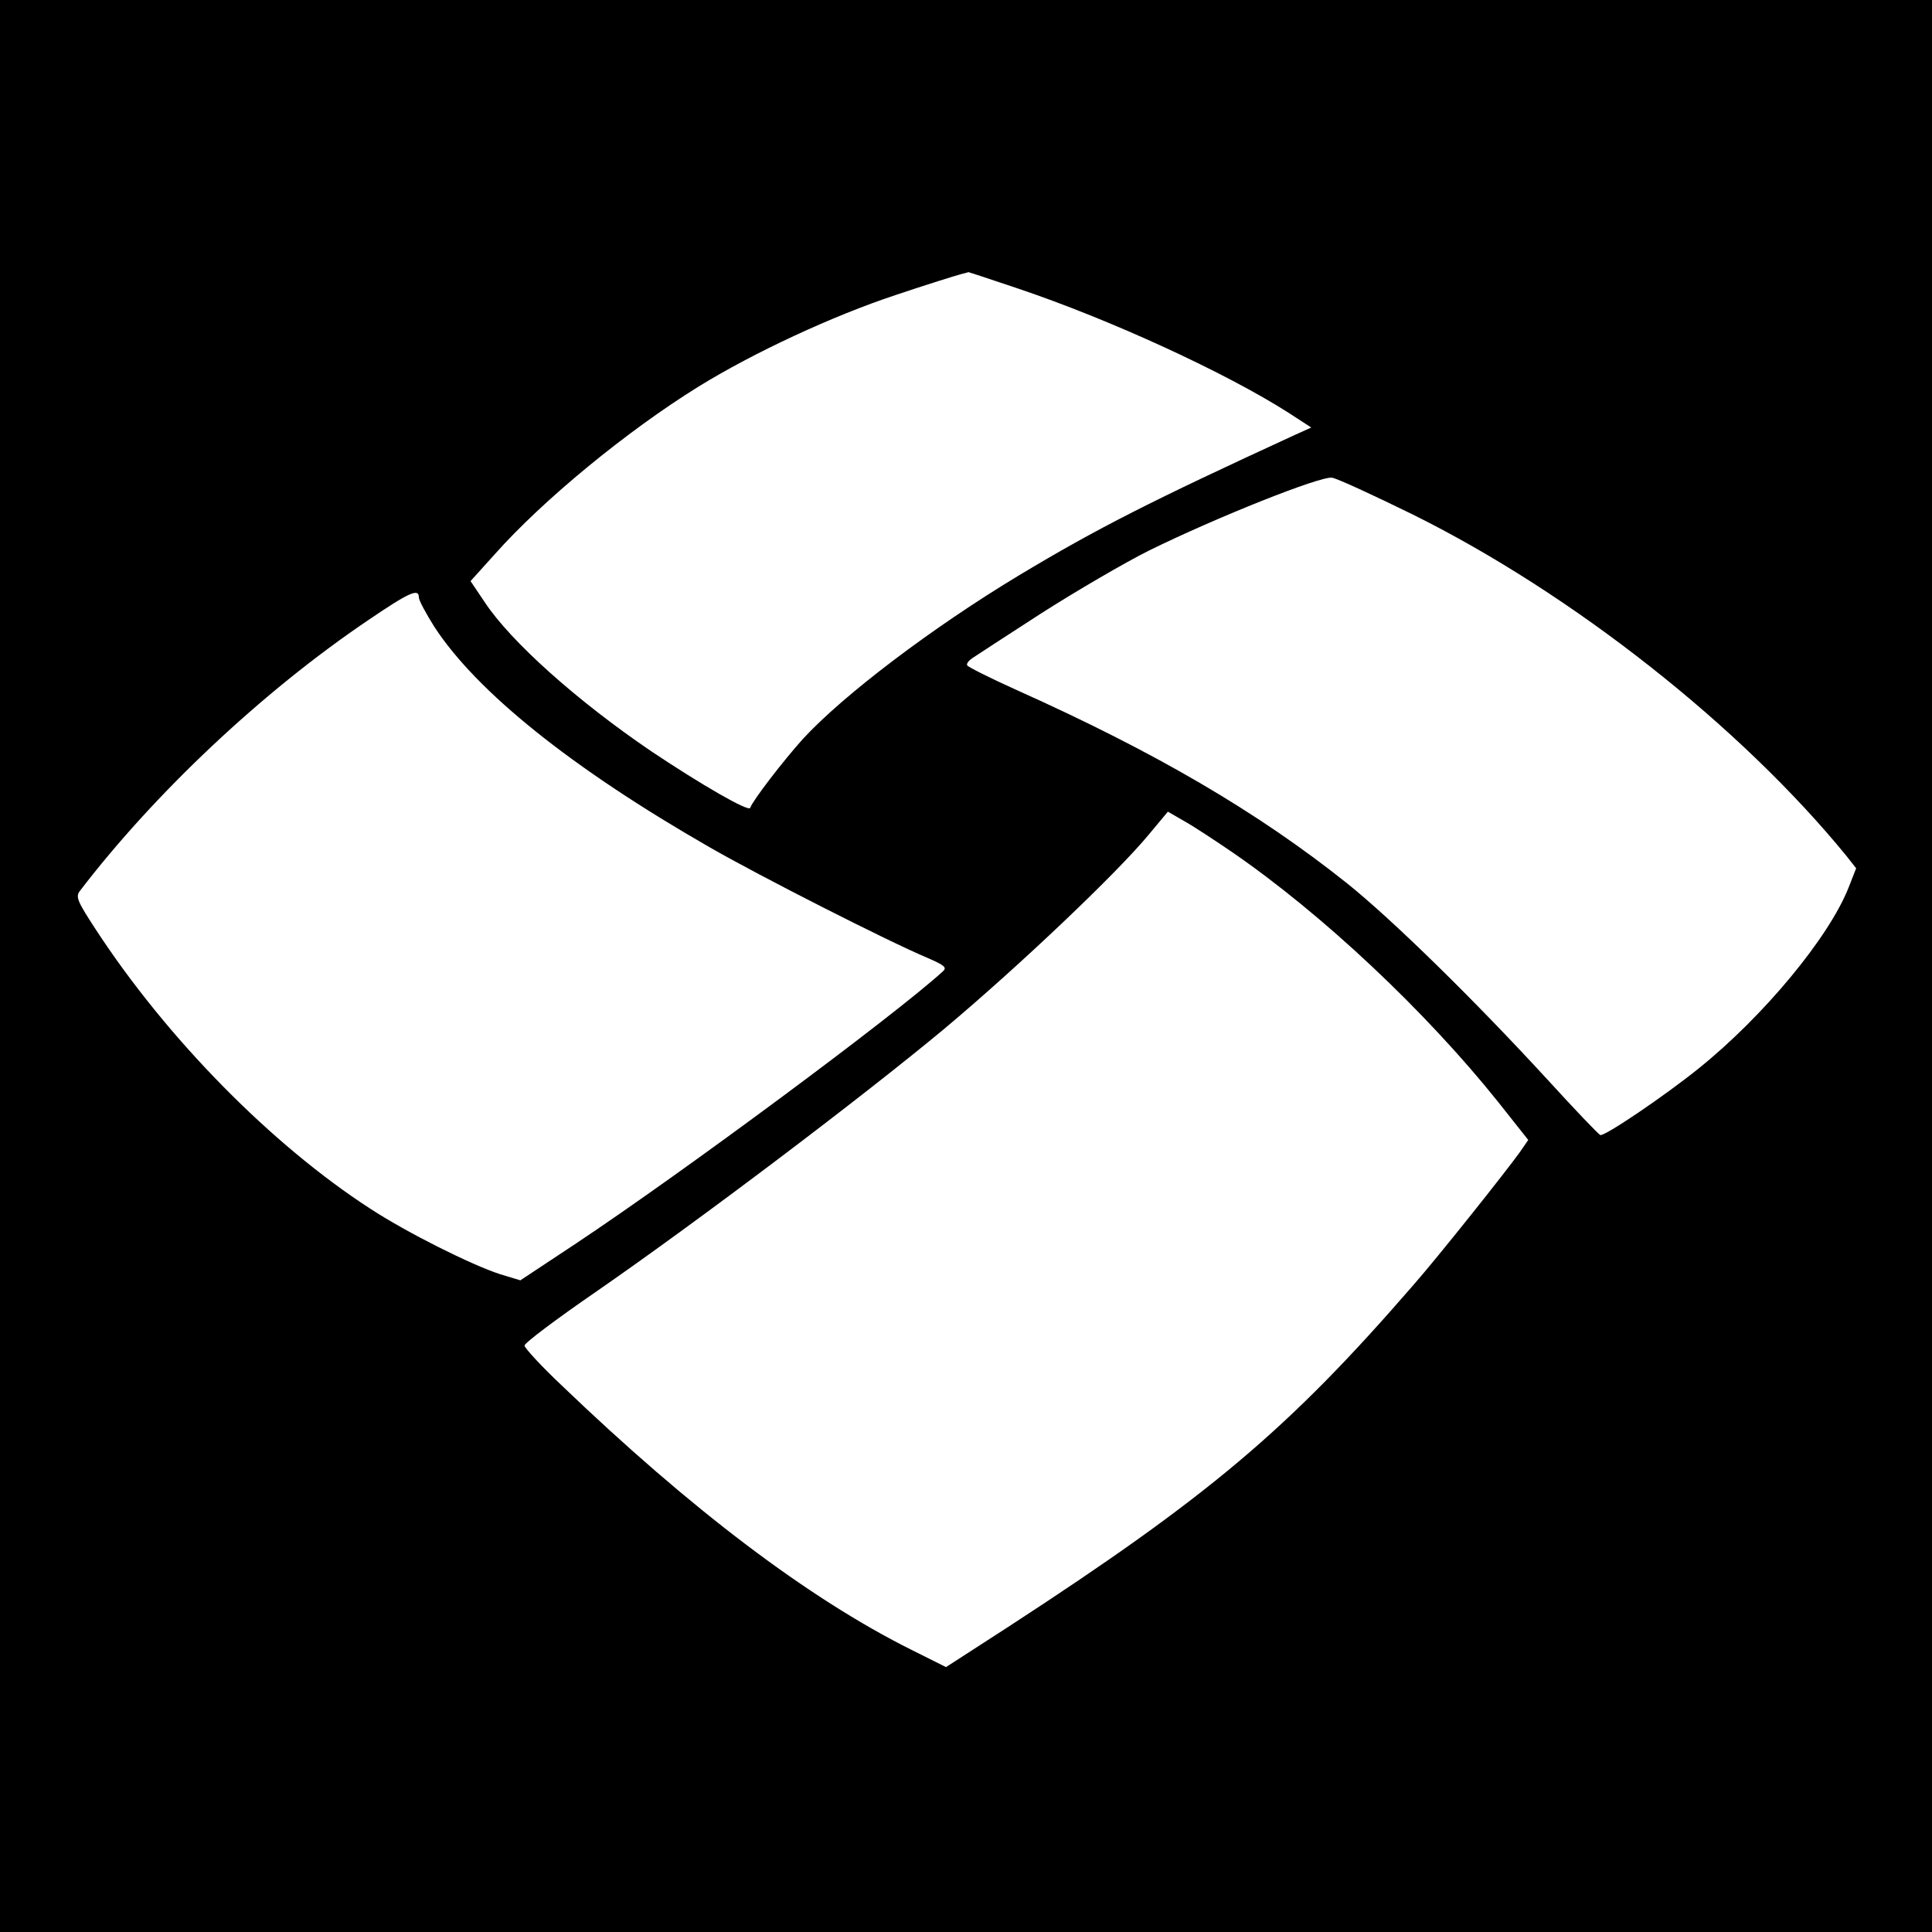
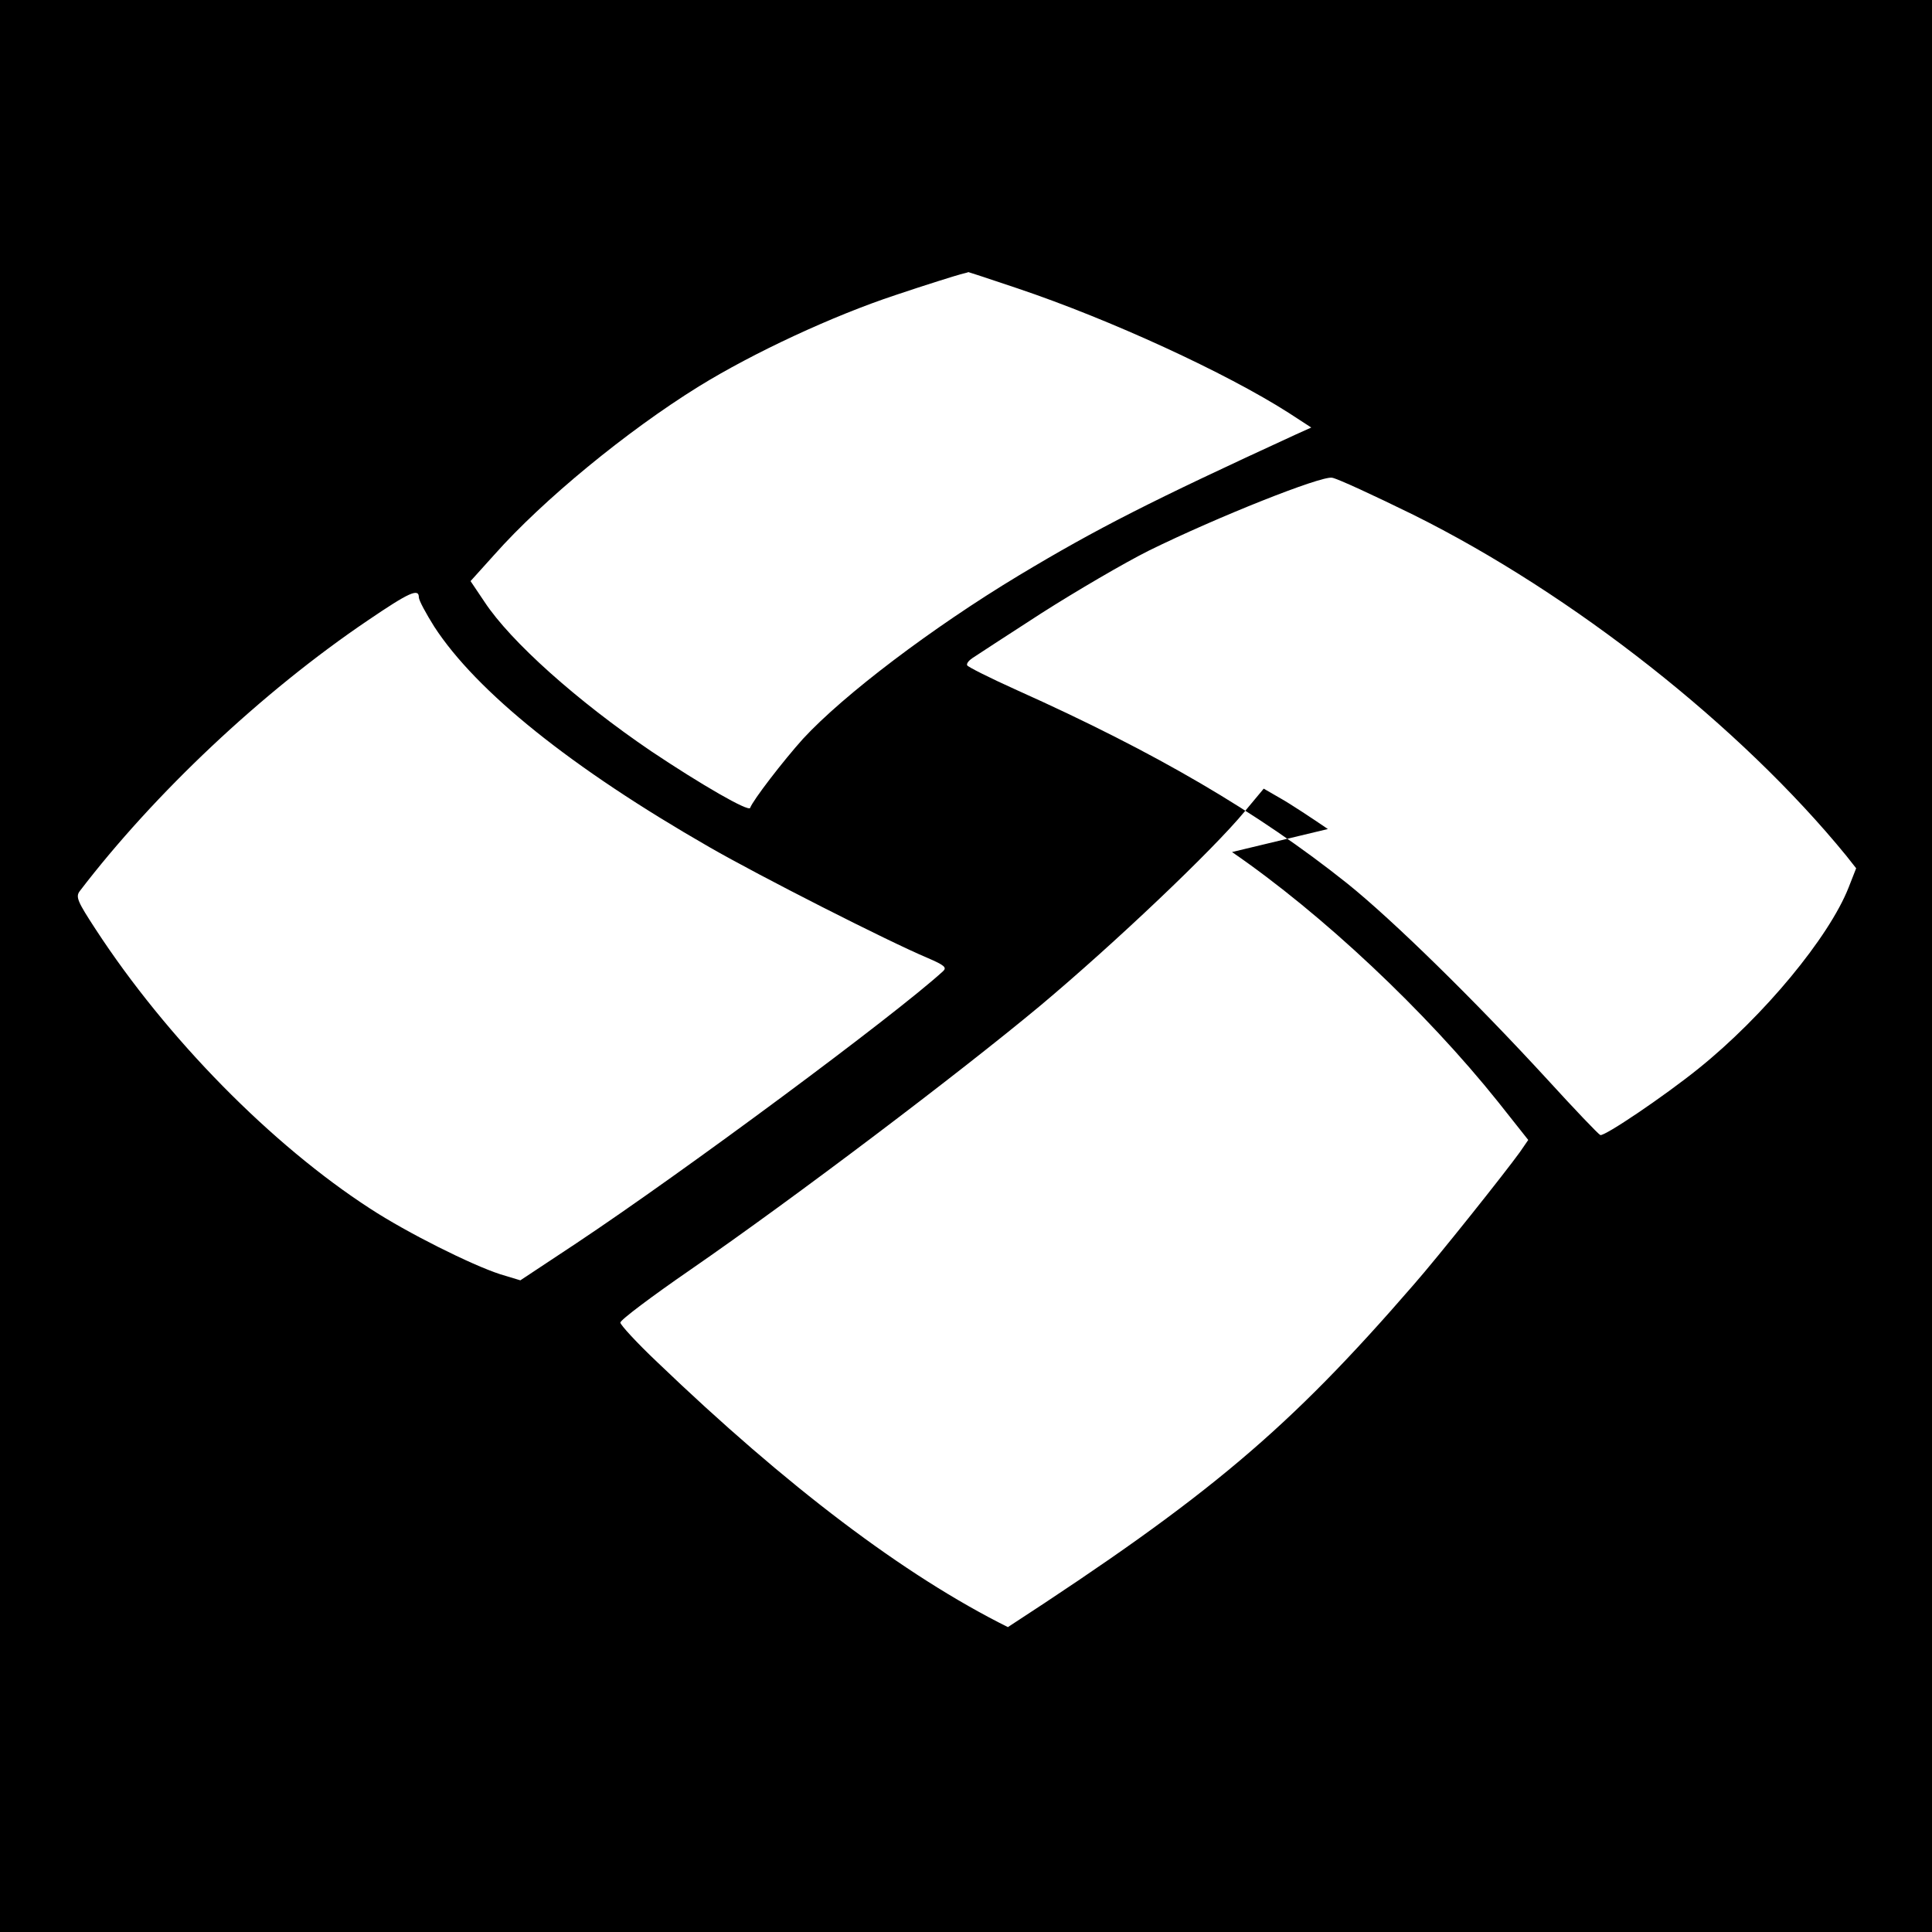
<svg xmlns="http://www.w3.org/2000/svg" version="1.0" width="512pt" height="512pt" viewBox="0 0 512 512" preserveAspectRatio="xMidYMid meet">
  <g transform="translate(0,512) scale(0.1,-0.1)" fill="#000000" stroke="none">
-     <path d="M0 2560 l0 -2560 2560 0 2560 0 0 2560 0 2560 -2560 0 -2560 0 0 -2560z m2696 1796 c247 -83 553 -224 719 -330 l60 -39 -40 -18 c-385 -177 -527 -249 -735 -374 -229 -138 -464 -316 -572 -433 -53 -59 -133 -163 -140 -183 -4 -11 -129 61 -262 150 -196 133 -373 291 -442 396 l-37 55 64 71 c127 143 349 326 541 445 146 90 355 187 521 242 83 28 161 52 172 55 11 3 21 5 21 6 1 0 59 -19 130 -43z m1049 -600 c423 -210 868 -561 1148 -904 l26 -33 -20 -51 c-52 -132 -225 -341 -398 -480 -92 -74 -249 -180 -260 -176 -5 2 -68 68 -141 148 -191 208 -409 422 -530 519 -237 189 -507 347 -875 512 -71 32 -131 62 -132 66 -2 5 5 13 14 19 10 7 92 60 183 119 91 58 219 133 285 166 181 89 455 198 485 193 14 -2 111 -47 215 -98z m-2635 -219 c0 -8 19 -43 41 -78 112 -172 363 -374 729 -584 132 -76 472 -249 579 -294 44 -19 51 -25 40 -35 -127 -116 -685 -530 -972 -721 l-148 -98 -53 16 c-77 25 -247 110 -345 174 -261 169 -539 451 -728 741 -47 72 -53 85 -42 100 198 259 483 528 764 718 109 74 135 86 135 61z m2155 -675 c240 -165 513 -422 705 -662 l80 -101 -22 -32 c-38 -53 -217 -278 -282 -352 -330 -381 -540 -559 -1075 -907 l-164 -106 -90 45 c-275 137 -586 373 -929 702 -54 51 -98 99 -98 105 0 7 84 70 187 141 275 190 711 520 926 699 198 166 458 413 542 515 l50 60 45 -26 c25 -14 81 -51 125 -81z" />
+     <path d="M0 2560 l0 -2560 2560 0 2560 0 0 2560 0 2560 -2560 0 -2560 0 0 -2560z m2696 1796 c247 -83 553 -224 719 -330 l60 -39 -40 -18 c-385 -177 -527 -249 -735 -374 -229 -138 -464 -316 -572 -433 -53 -59 -133 -163 -140 -183 -4 -11 -129 61 -262 150 -196 133 -373 291 -442 396 l-37 55 64 71 c127 143 349 326 541 445 146 90 355 187 521 242 83 28 161 52 172 55 11 3 21 5 21 6 1 0 59 -19 130 -43z m1049 -600 c423 -210 868 -561 1148 -904 l26 -33 -20 -51 c-52 -132 -225 -341 -398 -480 -92 -74 -249 -180 -260 -176 -5 2 -68 68 -141 148 -191 208 -409 422 -530 519 -237 189 -507 347 -875 512 -71 32 -131 62 -132 66 -2 5 5 13 14 19 10 7 92 60 183 119 91 58 219 133 285 166 181 89 455 198 485 193 14 -2 111 -47 215 -98z m-2635 -219 c0 -8 19 -43 41 -78 112 -172 363 -374 729 -584 132 -76 472 -249 579 -294 44 -19 51 -25 40 -35 -127 -116 -685 -530 -972 -721 l-148 -98 -53 16 c-77 25 -247 110 -345 174 -261 169 -539 451 -728 741 -47 72 -53 85 -42 100 198 259 483 528 764 718 109 74 135 86 135 61z m2155 -675 c240 -165 513 -422 705 -662 l80 -101 -22 -32 c-38 -53 -217 -278 -282 -352 -330 -381 -540 -559 -1075 -907 c-275 137 -586 373 -929 702 -54 51 -98 99 -98 105 0 7 84 70 187 141 275 190 711 520 926 699 198 166 458 413 542 515 l50 60 45 -26 c25 -14 81 -51 125 -81z" />
  </g>
</svg>